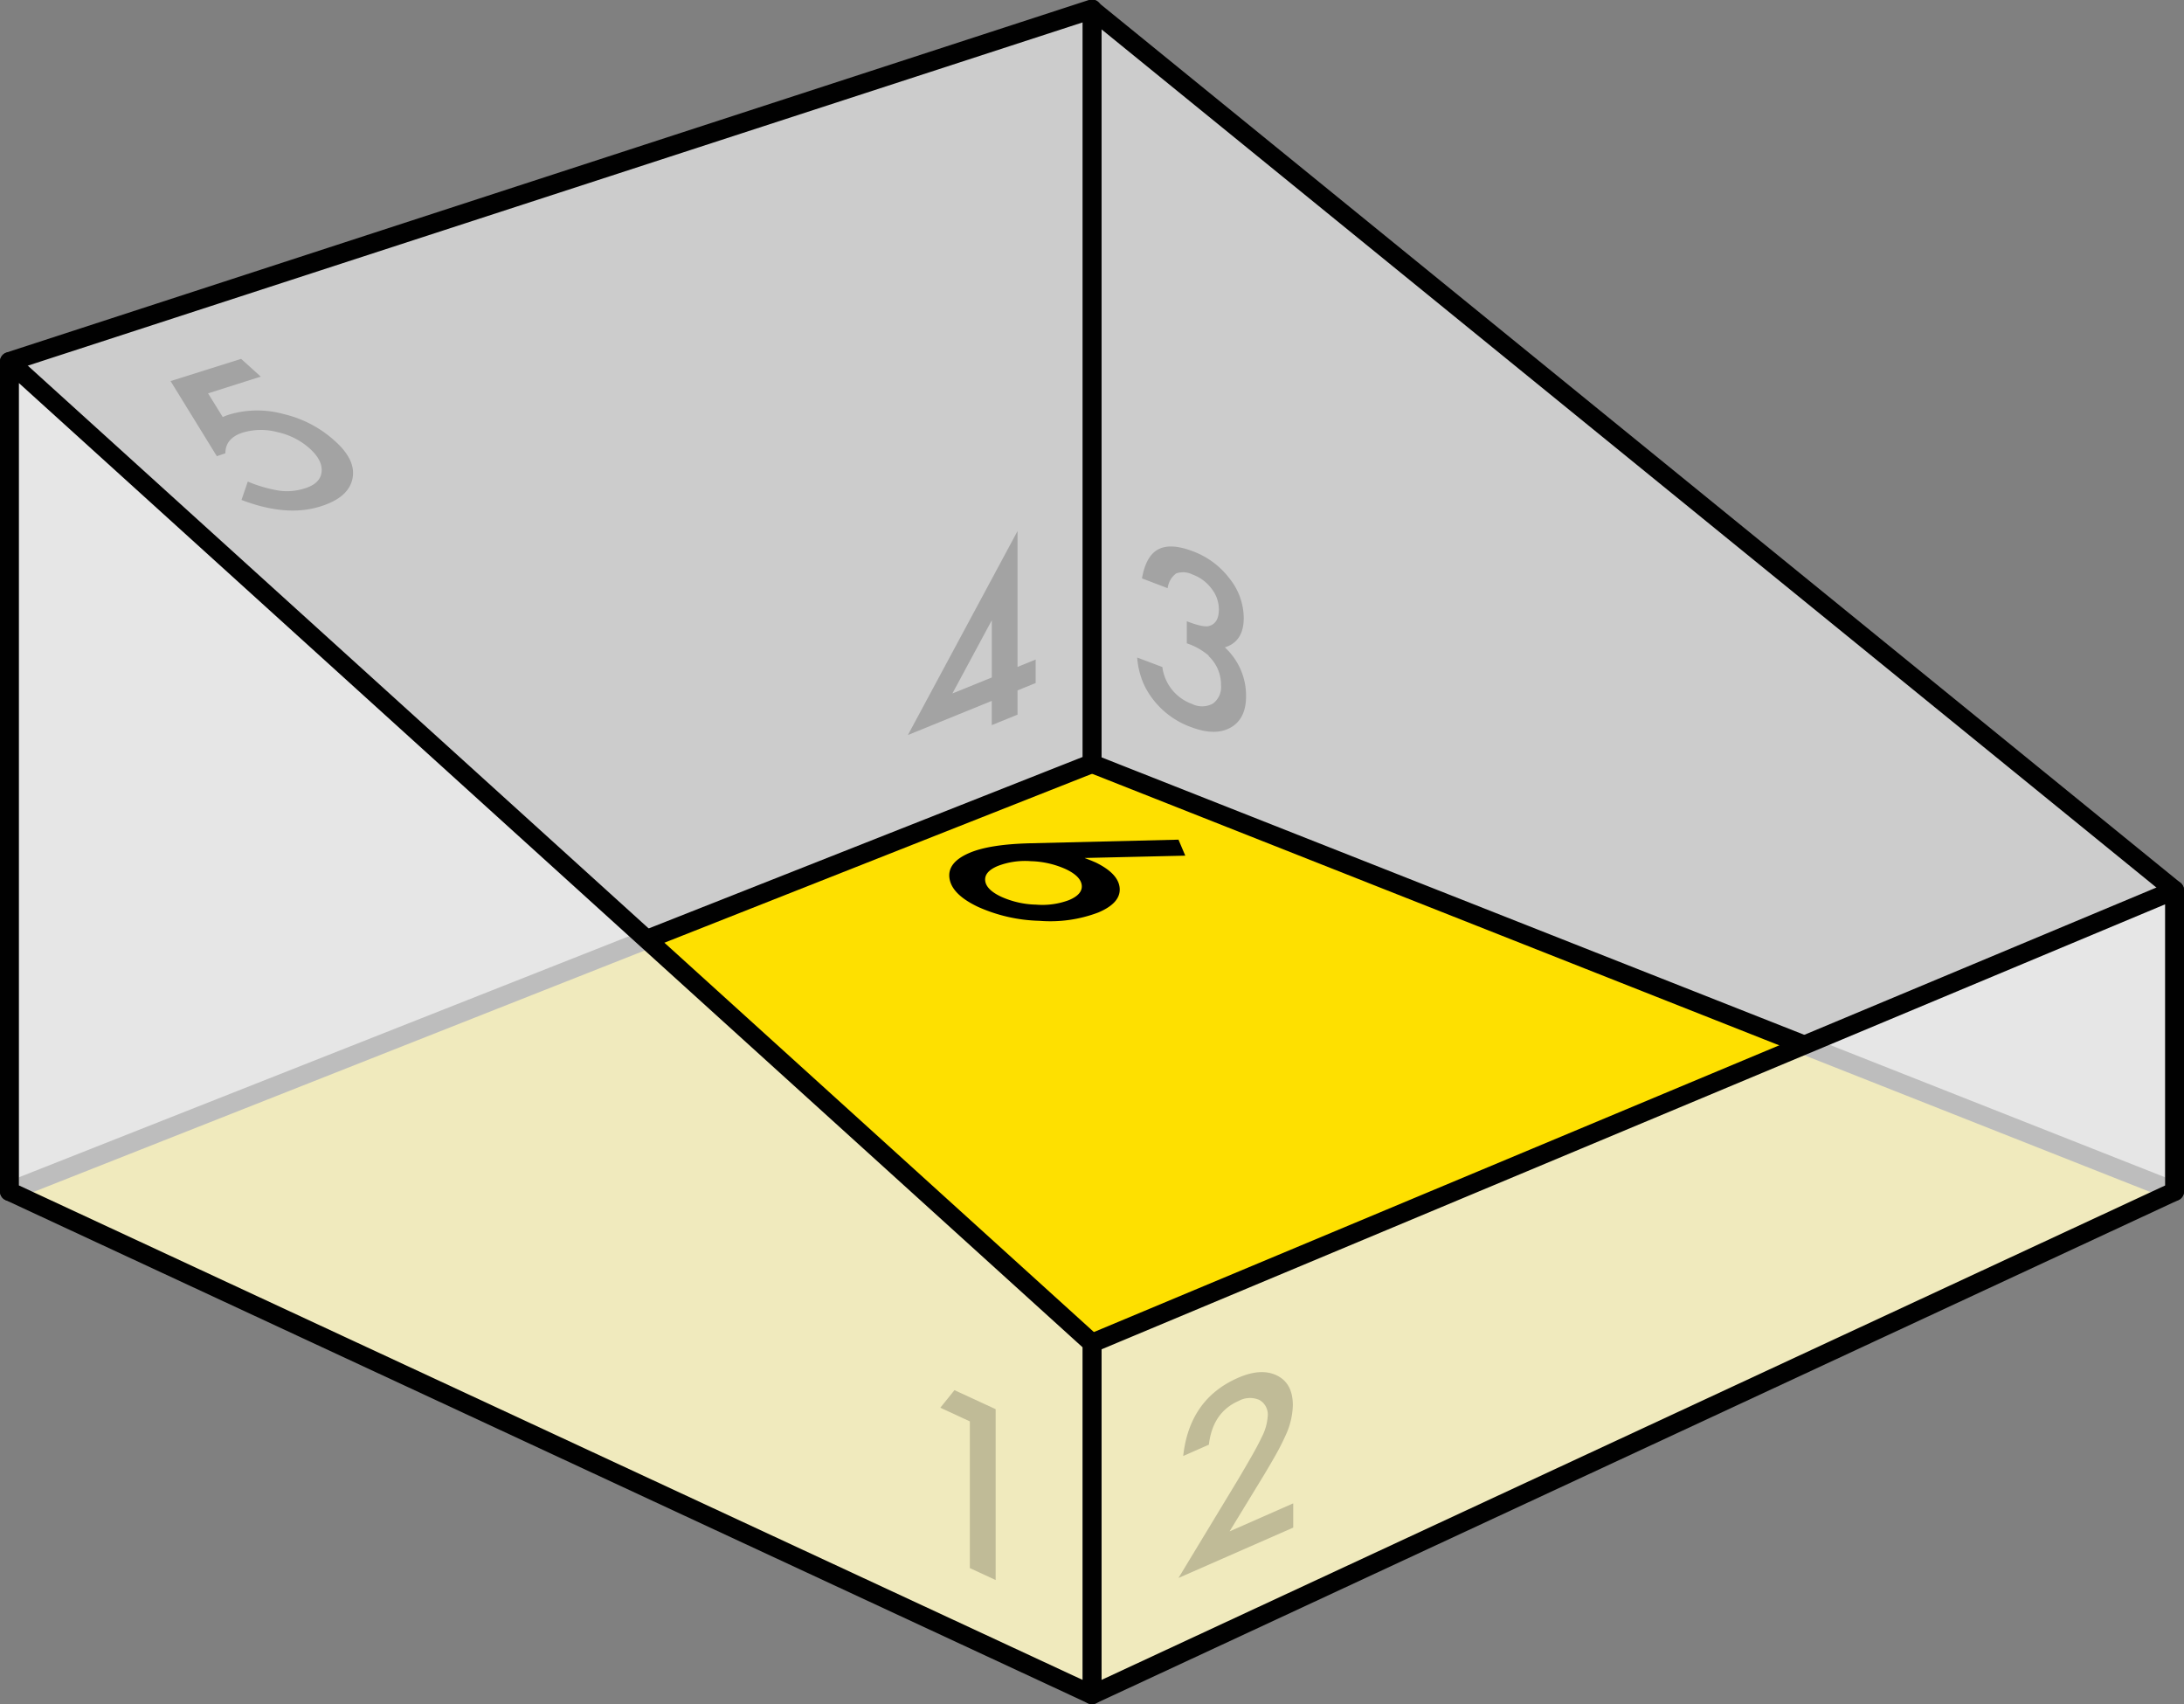
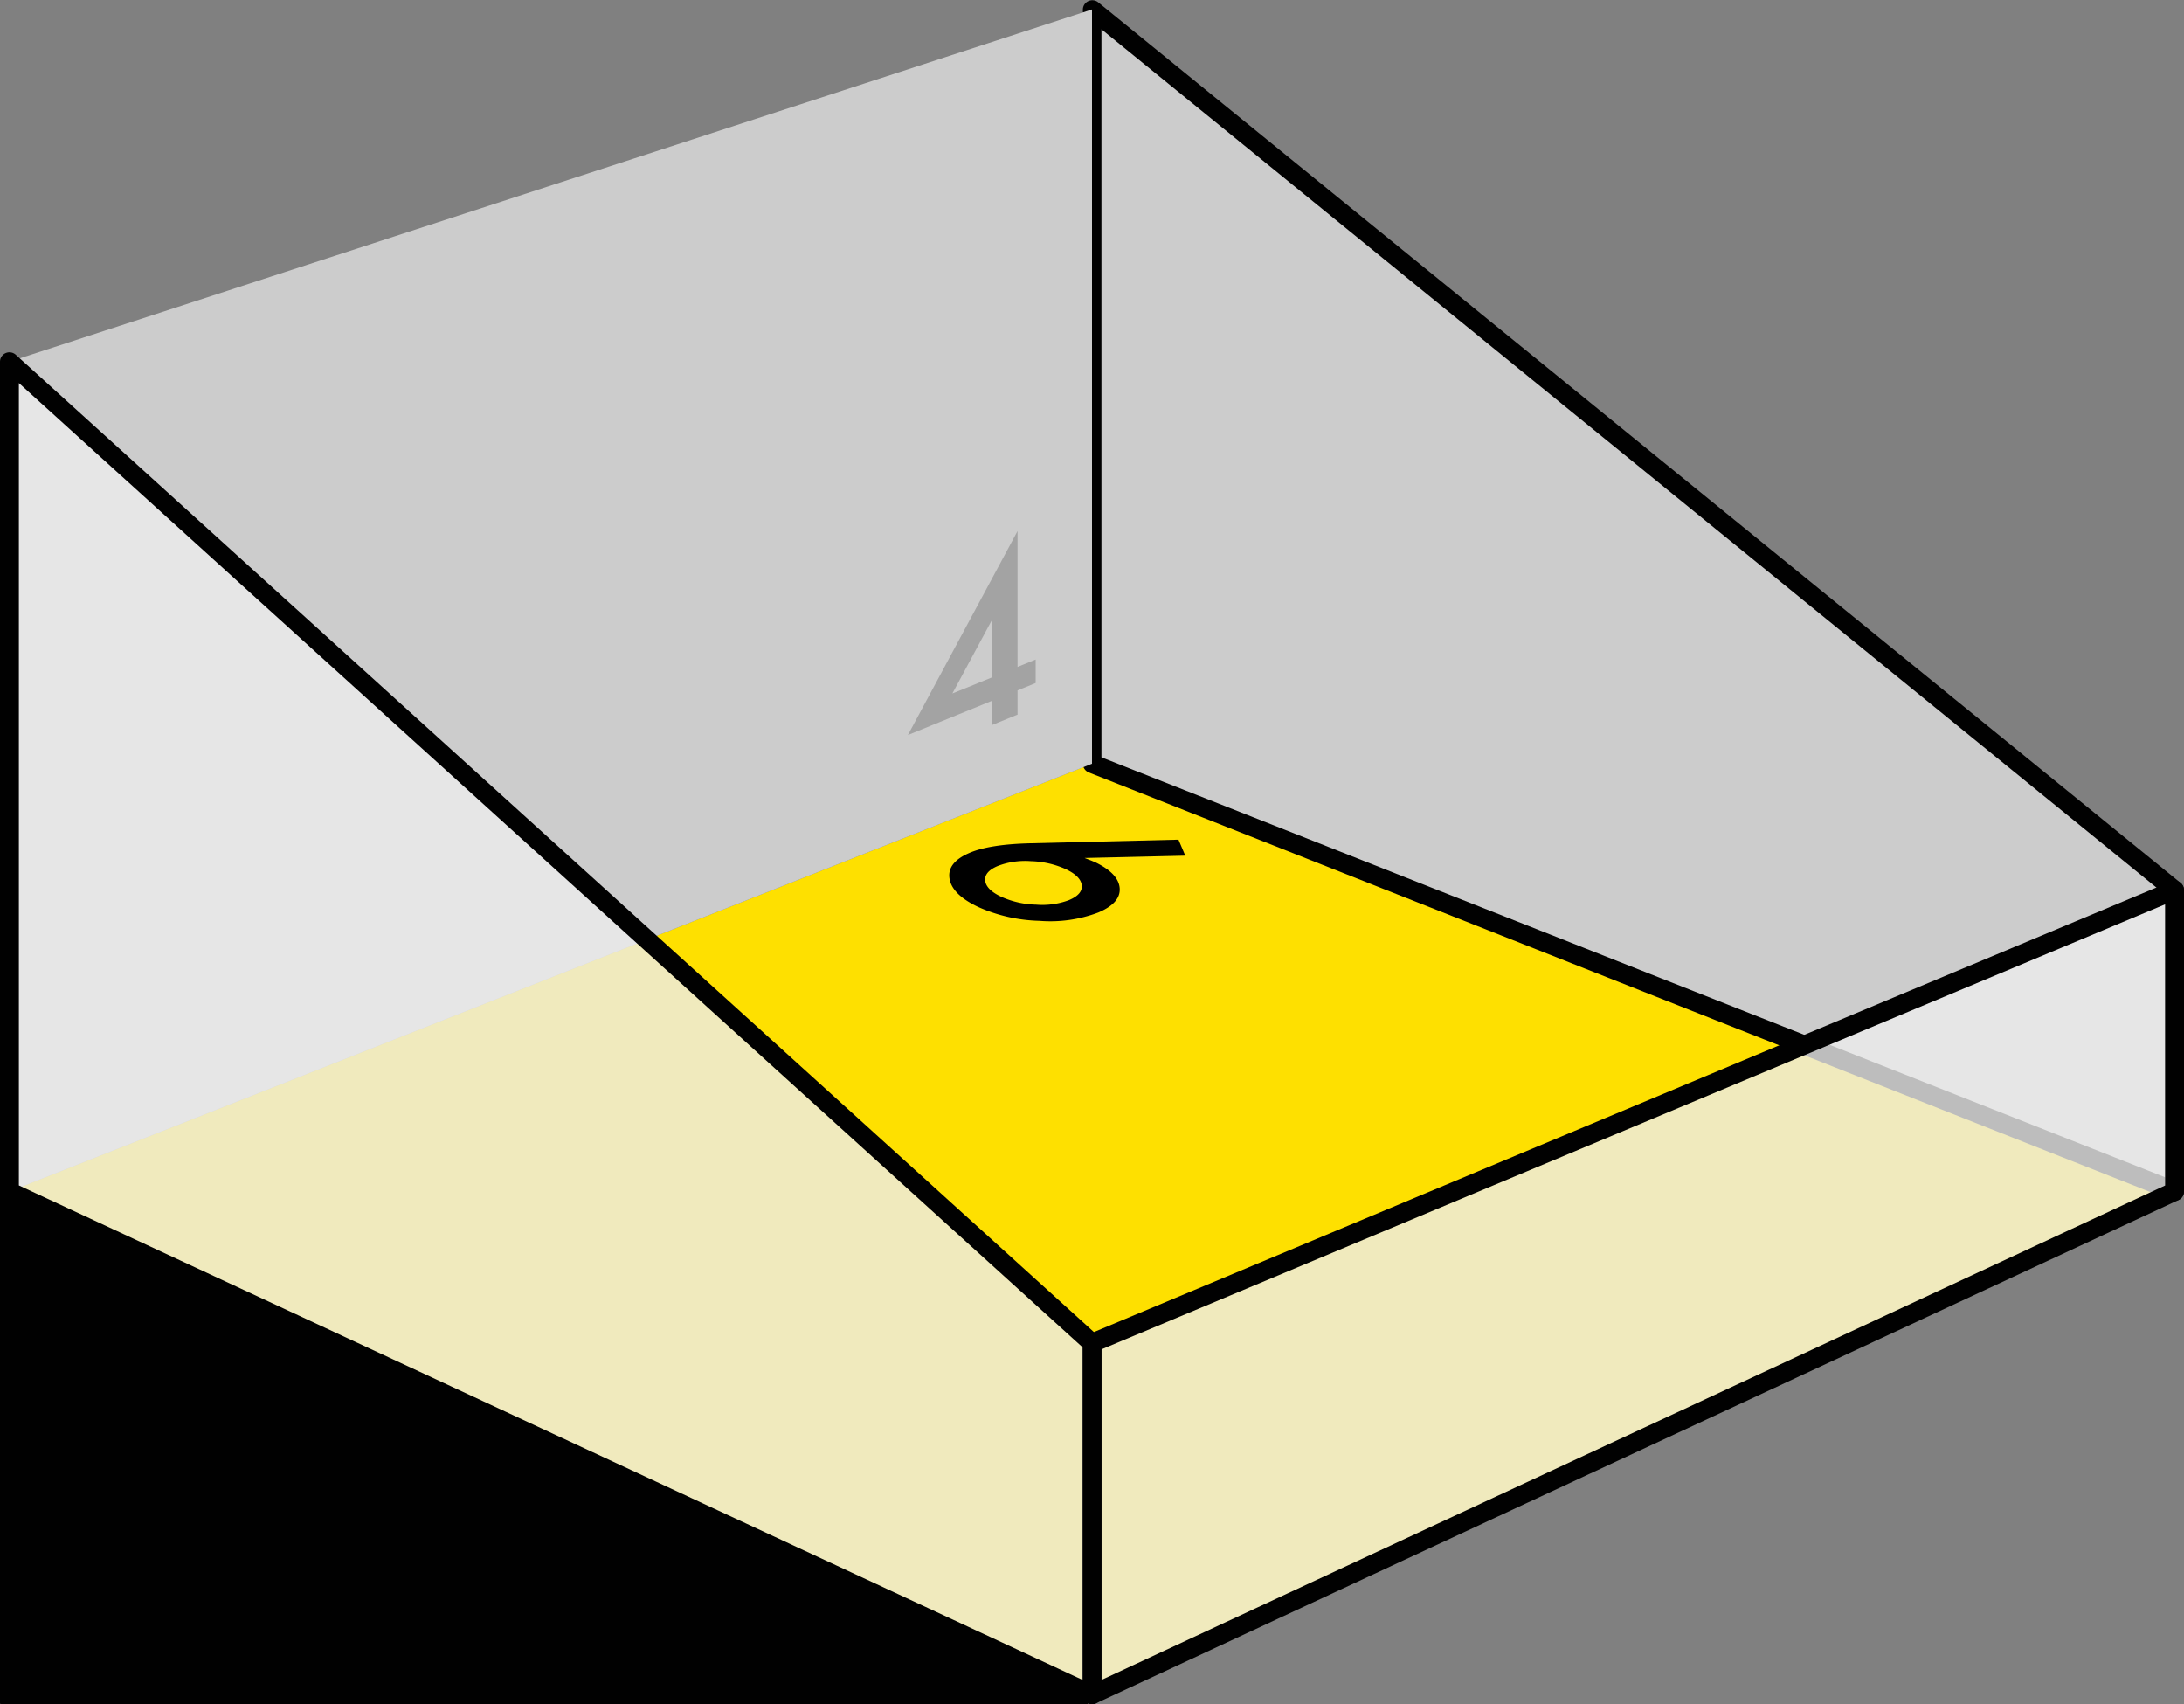
<svg xmlns="http://www.w3.org/2000/svg" width="347" height="270.69" viewBox="0 0 347 270.69">
  <rect x="0" y="0" width="347" height="270.69" fill="#808080" stroke="none" />
  <defs>
    <style>.cls-1{fill:#fee000;}.cls-2{fill:#ccc;}.cls-3{fill:#010101;}.cls-4{fill:#ececec;opacity:0.8;}.cls-5{opacity:0.2;}</style>
  </defs>
  <title>6</title>
  <g id="Layer_2" data-name="Layer 2">
    <g id="_6" data-name="6">
      <polygon class="cls-1" points="173.5 121.31 345.5 189.25 173.5 269.19 1.5 189.25 173.5 121.31" />
      <polygon class="cls-2" points="173.5 1.5 345.5 141.39 345.5 189.25 173.5 121.31 173.5 1.5" />
      <path class="cls-3" d="M345.5,190.75a1.48,1.48,0,0,1-.55-.11L173,122.7a1.5,1.5,0,0,1-.95-1.39V1.5A1.5,1.5,0,0,1,174.45.34l172,139.89a1.49,1.49,0,0,1,.55,1.16v47.86a1.51,1.51,0,0,1-.66,1.24A1.53,1.53,0,0,1,345.5,190.75ZM175,120.29,344,187V142.1L175,4.65Z" />
      <polygon class="cls-2" points="1.5 57.45 173.5 1.5 173.5 121.31 1.5 189.25 1.5 57.45" />
-       <path class="cls-3" d="M1.5,190.75a1.52,1.52,0,0,1-.84-.26A1.51,1.51,0,0,1,0,189.25V57.46A1.5,1.5,0,0,1,1,56l172-56a1.5,1.5,0,0,1,2,1.42V121.3a1.5,1.5,0,0,1-.95,1.39L2,190.64A1.5,1.5,0,0,1,1.5,190.75ZM3,58.54V187l169-66.76V3.56Z" />
      <polygon class="cls-4" points="345.5 189.25 173.5 269.19 173.5 213.33 345.5 141.39 345.5 189.25" />
      <path class="cls-3" d="M173.5,270.69a1.49,1.49,0,0,1-1.5-1.5V213.33a1.49,1.49,0,0,1,.92-1.38l172-71.94a1.5,1.5,0,0,1,2.08,1.38v47.86a1.5,1.5,0,0,1-.87,1.36l-172,79.94A1.51,1.51,0,0,1,173.5,270.69Zm1.5-56.36v52.51l169-78.54V143.64Zm170.5-25.08h0Z" />
      <polygon class="cls-4" points="173.5 269.19 1.5 189.25 1.5 57.45 173.5 213.33 173.5 269.19" />
-       <path class="cls-3" d="M173.5,270.69a1.51,1.51,0,0,1-.63-.14L.87,190.61A1.5,1.5,0,0,1,0,189.25V57.46a1.5,1.5,0,0,1,2.51-1.11l172,155.87a1.51,1.51,0,0,1,.49,1.11v55.86a1.49,1.49,0,0,1-1.5,1.5ZM3,188.29l169,78.54V214L3,60.84Z" />
-       <polygon class="cls-5" points="154.09 249.07 158.19 250.97 158.19 223.83 151.65 220.81 149.4 223.6 154.09 225.77 154.09 249.07" />
-       <path class="cls-5" d="M199.57,236.34q1.76-2.85,2.91-4.88a37.71,37.71,0,0,0,1.75-3.4,12.07,12.07,0,0,0,1.18-4.86q0-3.48-2.53-4.72t-6.22.39q-7.68,3.38-8.67,12.4l4.08-1.8q.6-5.13,4.71-6.94a3.74,3.74,0,0,1,3.3-.17,2.65,2.65,0,0,1,1.34,2.59,8.43,8.43,0,0,1-1,3.41q-.49,1.06-1.43,2.72t-2.33,4l-9.42,15.56,18.23-8v-3.85l-10.11,4.45Z" />
+       <path class="cls-3" d="M173.5,270.69a1.51,1.51,0,0,1-.63-.14A1.5,1.5,0,0,1,0,189.25V57.46a1.5,1.5,0,0,1,2.51-1.11l172,155.87a1.51,1.51,0,0,1,.49,1.11v55.86a1.49,1.49,0,0,1-1.5,1.5ZM3,188.29l169,78.54V214L3,60.84Z" />
      <path class="cls-5" d="M161.67,84.35l-17.42,32.4,13.32-5.42v3.85l4.1-1.67v-3.85l2.88-1.17v-3.73l-2.88,1.17Zm-10.35,25.8,6.26-11.63v9.09Z" />
-       <path class="cls-5" d="M38.31,57,27.1,60.53l7.35,11.93L35.81,72q0-2.42,2.8-3.3a10.12,10.12,0,0,1,5.52-.05,11.25,11.25,0,0,1,5.12,2.63q2.06,1.88,1.84,3.72t-2.73,2.59a9.17,9.17,0,0,1-3.9.36,21.78,21.78,0,0,1-5.09-1.46l-1,2.92q7.23,2.76,12.63,1,4.38-1.39,5-4.37T53.16,70a18.27,18.27,0,0,0-8.09-4.23,15.66,15.66,0,0,0-8.66.08l-.49.17-.53.22-2.33-3.76,8.37-2.66Z" />
      <path d="M163.84,133.94q-6.56.15-9.78,1.52-3.6,1.53-3.2,4.08t4.54,4.51a25.34,25.34,0,0,0,9.74,2.21,21.47,21.47,0,0,0,9.38-1.33q3.53-1.5,3.38-3.82T174.1,137l-.68-.29-1.1-.43,16-.37-1.08-2.54Zm.73,9.75a14.29,14.29,0,0,1-5.49-1.25q-2.4-1.13-2.55-2.56t2-2.33a12.08,12.08,0,0,1,5.29-.76,14.38,14.38,0,0,1,5.53,1.27q2.36,1.12,2.52,2.55t-2,2.35a12.06,12.06,0,0,1-5.26.73Z" />
-       <path class="cls-5" d="M192,104.18a6.25,6.25,0,0,1,2,4.65,3.24,3.24,0,0,1-1.3,2.93,3.56,3.56,0,0,1-3.29.06,7.21,7.21,0,0,1-4.73-5.87l-4-1.51a12.63,12.63,0,0,0,1.25,4.66,13.29,13.29,0,0,0,7.28,6.38q3.85,1.47,6.31.09t2.46-5a10.43,10.43,0,0,0-3.37-7.74q3-.95,3-4.67a10.15,10.15,0,0,0-2.25-6.26,12.93,12.93,0,0,0-5.82-4.33q-3.53-1.35-5.5-.32t-2.6,4.62l4.08,1.56a3.46,3.46,0,0,1,1.34-2.34,3.33,3.33,0,0,1,2.64.18,6.5,6.5,0,0,1,3,2.24,5.33,5.33,0,0,1,1.16,3.27q0,2.25-1.6,2.66-.9.24-3.5-.76v3.5a10.49,10.49,0,0,1,3.53,2Z" />
    </g>
  </g>
</svg>